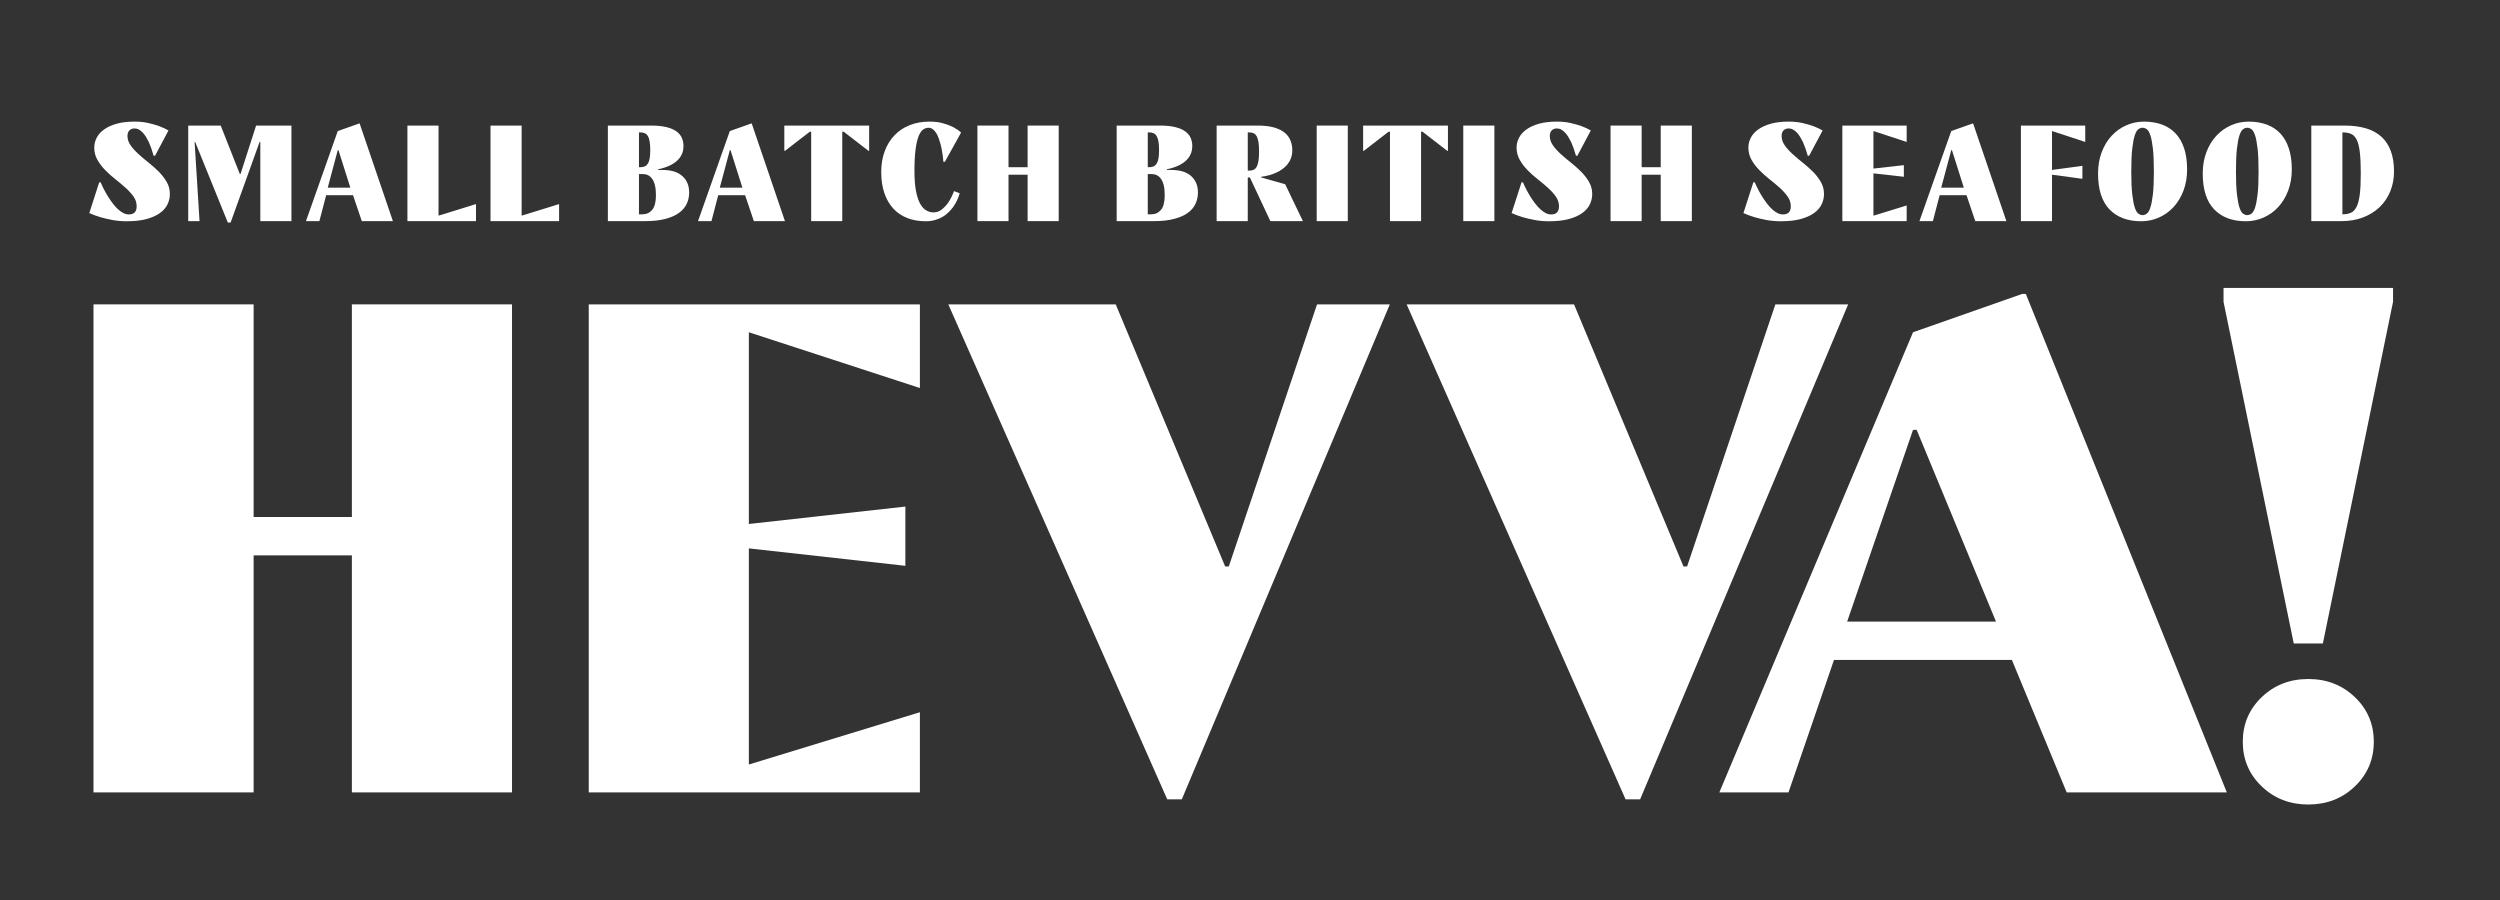
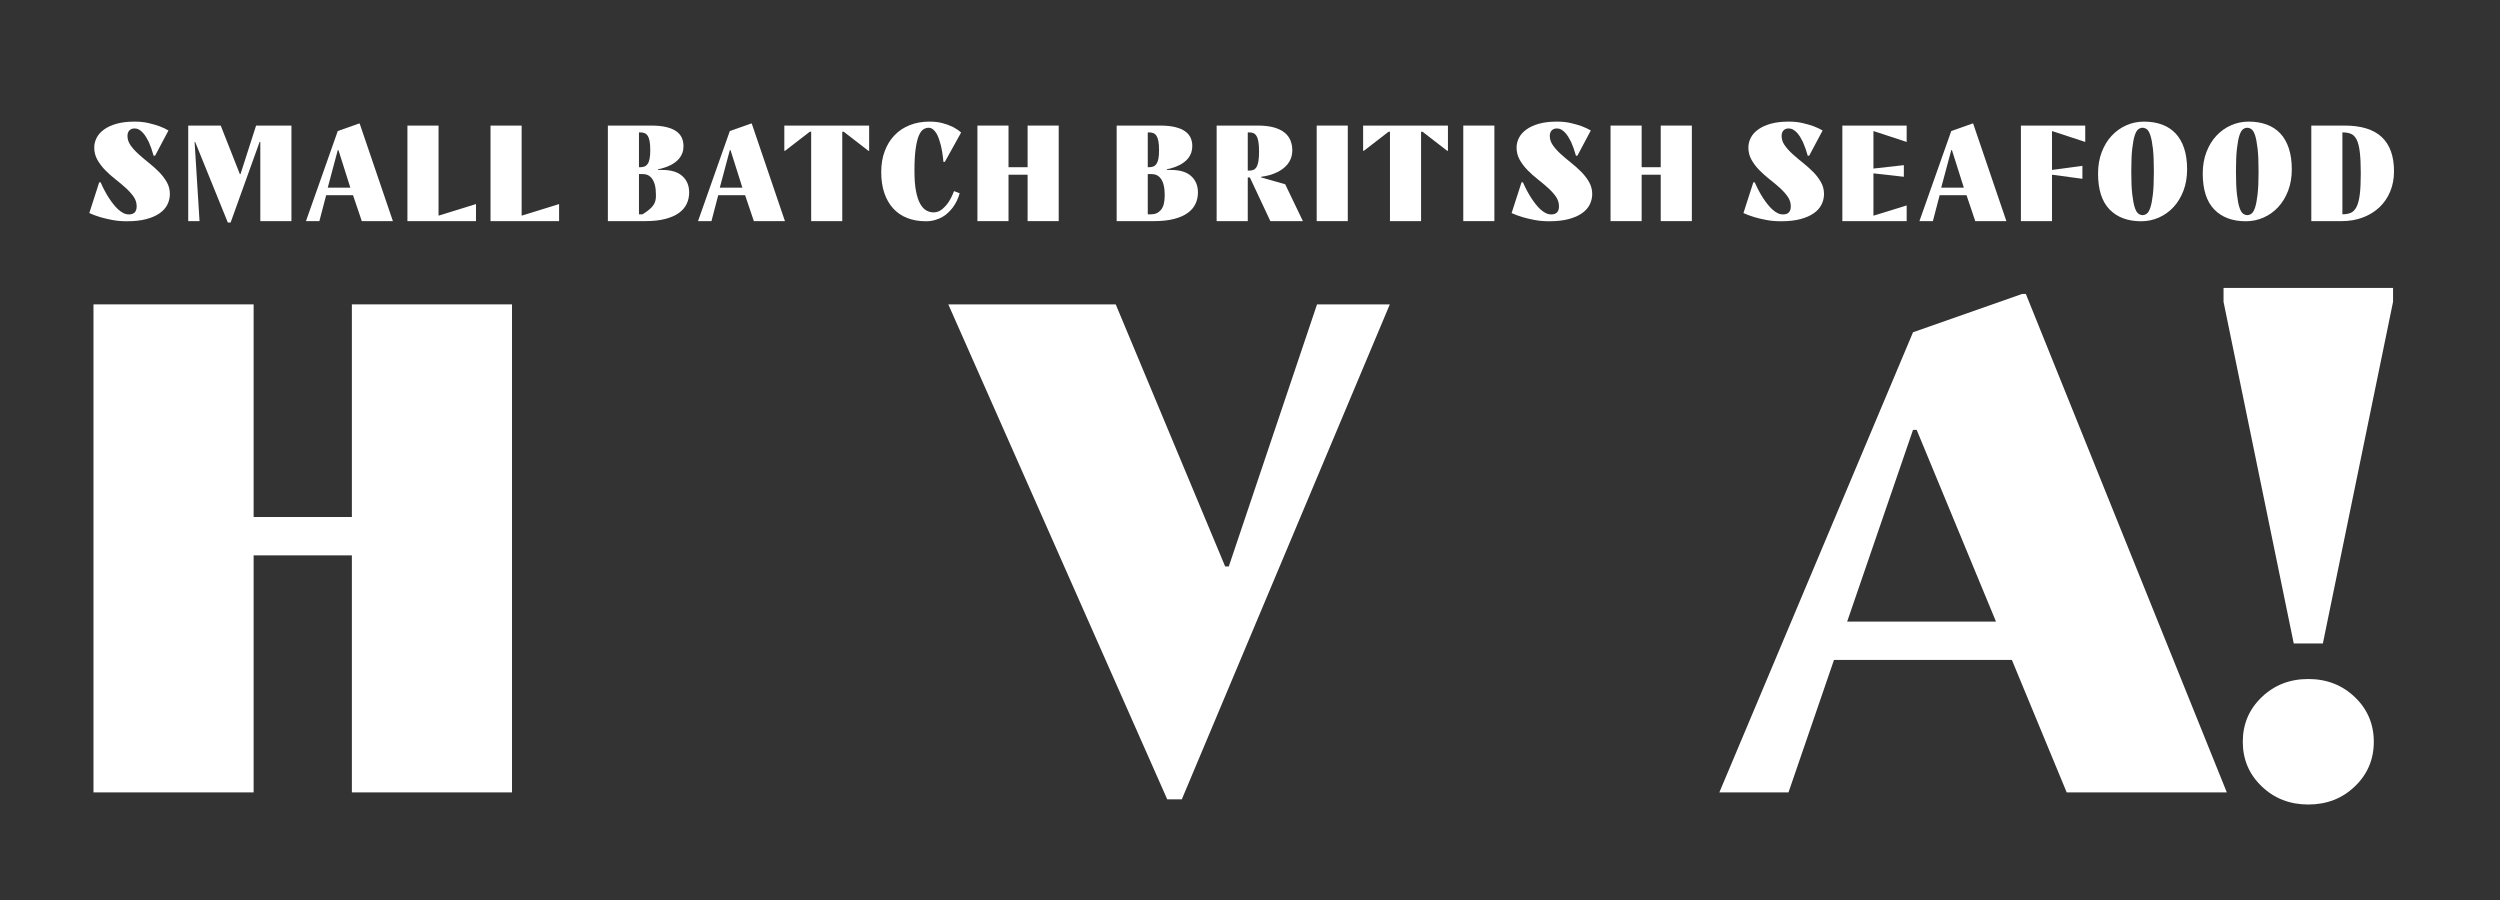
<svg xmlns="http://www.w3.org/2000/svg" version="1.0" preserveAspectRatio="xMidYMid meet" height="180" viewBox="0 0 375 135" zoomAndPan="magnify" width="500">
  <rect x="0" y="0" width="375" height="135" fill="#333333" stroke="none" />
  <path fill-rule="nonzero" fill-opacity="1" d="M 19.016 33.188 C 18.238 33.188 17.512 33.125 16.832 32.996 C 16.152 32.863 15.559 32.727 15.051 32.574 C 14.457 32.398 13.906 32.191 13.395 31.961 L 14.879 27.352 L 15.094 27.352 C 15.488 28.254 15.918 29.059 16.387 29.77 C 16.582 30.07 16.797 30.363 17.023 30.648 C 17.246 30.938 17.484 31.191 17.734 31.418 C 17.98 31.645 18.238 31.824 18.508 31.961 C 18.773 32.098 19.051 32.164 19.332 32.164 C 20.109 32.164 20.5 31.758 20.5 30.938 C 20.5 30.418 20.344 29.938 20.035 29.492 C 19.723 29.051 19.328 28.613 18.855 28.184 C 18.383 27.754 17.871 27.324 17.32 26.895 C 16.77 26.465 16.254 26.004 15.781 25.52 C 15.309 25.035 14.918 24.52 14.605 23.965 C 14.293 23.414 14.137 22.801 14.137 22.133 C 14.137 21.629 14.258 21.141 14.5 20.668 C 14.738 20.199 15.109 19.781 15.613 19.422 C 16.113 19.059 16.742 18.773 17.5 18.559 C 18.258 18.348 19.152 18.242 20.184 18.242 C 20.945 18.242 21.637 18.312 22.262 18.457 C 22.883 18.602 23.418 18.754 23.871 18.918 C 24.395 19.109 24.863 19.328 25.27 19.574 L 23.258 23.363 L 23.043 23.363 C 22.832 22.598 22.594 21.914 22.324 21.312 C 22.195 21.055 22.059 20.801 21.91 20.555 C 21.762 20.312 21.598 20.094 21.422 19.902 C 21.246 19.711 21.055 19.559 20.852 19.441 C 20.645 19.324 20.422 19.266 20.18 19.266 C 19.855 19.266 19.598 19.367 19.41 19.562 C 19.215 19.762 19.121 20.039 19.121 20.395 C 19.121 20.883 19.277 21.352 19.586 21.797 C 19.898 22.238 20.293 22.676 20.766 23.105 C 21.238 23.535 21.75 23.969 22.301 24.406 C 22.852 24.844 23.367 25.301 23.84 25.777 C 24.312 26.254 24.703 26.77 25.016 27.312 C 25.328 27.859 25.48 28.453 25.48 29.094 C 25.48 29.656 25.359 30.184 25.109 30.68 C 24.863 31.18 24.477 31.613 23.957 31.98 C 23.434 32.352 22.766 32.645 21.953 32.863 C 21.141 33.082 20.16 33.188 19.016 33.188 Z M 19.016 33.188" fill="#ffffff" />
  <path fill-rule="nonzero" fill-opacity="1" d="M 29.273 21.293 L 29.188 21.293 L 29.93 33.168 L 28.234 33.168 L 28.234 18.836 L 33.109 18.836 L 35.973 26.105 L 36.078 26.105 L 38.414 18.836 L 43.715 18.836 L 43.715 33.168 L 39.047 33.168 L 39.047 21.293 L 38.941 21.293 L 34.594 33.375 L 34.172 33.375 Z M 29.273 21.293" fill="#ffffff" />
  <path fill-rule="nonzero" fill-opacity="1" d="M 50.664 19.656 L 53.844 18.531 L 53.949 18.531 L 58.934 33.168 L 54.27 33.168 L 52.953 29.277 L 48.926 29.277 L 47.906 33.168 L 45.895 33.168 Z M 52.551 28.152 L 50.77 22.523 L 50.664 22.523 L 49.16 28.152 Z M 52.551 28.152" fill="#ffffff" />
  <path fill-rule="nonzero" fill-opacity="1" d="M 61.113 18.836 L 65.781 18.836 L 65.781 32.348 L 71.398 30.609 L 71.398 33.168 L 61.113 33.168 Z M 61.113 18.836" fill="#ffffff" />
  <path fill-rule="nonzero" fill-opacity="1" d="M 73.578 18.836 L 78.246 18.836 L 78.246 32.348 L 83.863 30.609 L 83.863 33.168 L 73.578 33.168 Z M 73.578 18.836" fill="#ffffff" />
-   <path fill-rule="nonzero" fill-opacity="1" d="M 91.18 18.836 L 97.648 18.836 C 98.582 18.836 99.355 18.914 99.98 19.07 C 100.602 19.23 101.102 19.445 101.477 19.715 C 101.848 19.988 102.117 20.316 102.281 20.691 C 102.441 21.062 102.523 21.469 102.523 21.906 C 102.523 22.277 102.473 22.609 102.367 22.91 C 102.258 23.211 102.113 23.477 101.93 23.711 C 101.746 23.941 101.543 24.145 101.316 24.312 C 101.09 24.484 100.855 24.629 100.617 24.754 C 100.051 25.039 99.414 25.254 98.707 25.391 L 98.707 25.492 L 99.344 25.492 C 100.672 25.492 101.676 25.797 102.355 26.414 C 103.035 27.027 103.375 27.848 103.375 28.871 C 103.375 29.484 103.25 30.055 103.004 30.578 C 102.754 31.105 102.367 31.559 101.836 31.941 C 101.305 32.324 100.621 32.625 99.789 32.84 C 98.953 33.059 97.957 33.168 96.801 33.168 L 91.18 33.168 Z M 96.059 25.082 C 96.297 25.082 96.508 25.043 96.691 24.969 C 96.875 24.895 97.031 24.762 97.16 24.57 C 97.289 24.379 97.383 24.117 97.445 23.793 C 97.508 23.465 97.539 23.043 97.539 22.523 C 97.539 21.988 97.508 21.551 97.445 21.203 C 97.383 20.855 97.289 20.582 97.16 20.383 C 97.031 20.184 96.879 20.047 96.691 19.973 C 96.508 19.898 96.297 19.859 96.059 19.859 L 95.844 19.859 L 95.844 25.082 Z M 96.375 32.145 C 96.969 32.145 97.453 31.922 97.828 31.48 C 98.203 31.035 98.391 30.305 98.391 29.277 C 98.391 28.691 98.34 28.195 98.242 27.793 C 98.141 27.391 98 27.062 97.816 26.812 C 97.633 26.559 97.422 26.379 97.18 26.27 C 96.941 26.16 96.672 26.105 96.375 26.105 L 95.844 26.105 L 95.844 32.145 Z M 96.375 32.145" fill="#ffffff" />
+   <path fill-rule="nonzero" fill-opacity="1" d="M 91.18 18.836 L 97.648 18.836 C 98.582 18.836 99.355 18.914 99.98 19.07 C 100.602 19.23 101.102 19.445 101.477 19.715 C 101.848 19.988 102.117 20.316 102.281 20.691 C 102.441 21.062 102.523 21.469 102.523 21.906 C 102.523 22.277 102.473 22.609 102.367 22.91 C 102.258 23.211 102.113 23.477 101.93 23.711 C 101.746 23.941 101.543 24.145 101.316 24.312 C 101.09 24.484 100.855 24.629 100.617 24.754 C 100.051 25.039 99.414 25.254 98.707 25.391 L 98.707 25.492 L 99.344 25.492 C 100.672 25.492 101.676 25.797 102.355 26.414 C 103.035 27.027 103.375 27.848 103.375 28.871 C 103.375 29.484 103.25 30.055 103.004 30.578 C 102.754 31.105 102.367 31.559 101.836 31.941 C 101.305 32.324 100.621 32.625 99.789 32.84 C 98.953 33.059 97.957 33.168 96.801 33.168 L 91.18 33.168 Z M 96.059 25.082 C 96.297 25.082 96.508 25.043 96.691 24.969 C 96.875 24.895 97.031 24.762 97.16 24.57 C 97.289 24.379 97.383 24.117 97.445 23.793 C 97.508 23.465 97.539 23.043 97.539 22.523 C 97.539 21.988 97.508 21.551 97.445 21.203 C 97.383 20.855 97.289 20.582 97.16 20.383 C 97.031 20.184 96.879 20.047 96.691 19.973 C 96.508 19.898 96.297 19.859 96.059 19.859 L 95.844 19.859 L 95.844 25.082 Z M 96.375 32.145 C 98.203 31.035 98.391 30.305 98.391 29.277 C 98.391 28.691 98.34 28.195 98.242 27.793 C 98.141 27.391 98 27.062 97.816 26.812 C 97.633 26.559 97.422 26.379 97.18 26.27 C 96.941 26.16 96.672 26.105 96.375 26.105 L 95.844 26.105 L 95.844 32.145 Z M 96.375 32.145" fill="#ffffff" />
  <path fill-rule="nonzero" fill-opacity="1" d="M 109.473 19.656 L 112.656 18.531 L 112.762 18.531 L 117.742 33.168 L 113.078 33.168 L 111.766 29.277 L 107.734 29.277 L 106.719 33.168 L 104.703 33.168 Z M 111.359 28.152 L 109.578 22.523 L 109.473 22.523 L 107.969 28.152 Z M 111.359 28.152" fill="#ffffff" />
  <path fill-rule="nonzero" fill-opacity="1" d="M 121.676 19.758 L 121.465 19.758 L 117.754 22.625 L 117.648 22.625 L 117.648 18.836 L 130.371 18.836 L 130.371 22.625 L 130.266 22.625 L 126.555 19.758 L 126.34 19.758 L 126.34 33.168 L 121.676 33.168 Z M 121.676 19.758" fill="#ffffff" />
  <path fill-rule="nonzero" fill-opacity="1" d="M 138.863 33.188 C 137.832 33.188 136.902 33.023 136.074 32.699 C 135.246 32.371 134.547 31.891 133.977 31.266 C 133.402 30.637 132.961 29.867 132.648 28.949 C 132.34 28.035 132.184 26.992 132.184 25.82 C 132.184 24.645 132.359 23.59 132.715 22.656 C 133.066 21.719 133.562 20.926 134.199 20.27 C 134.832 19.613 135.594 19.113 136.477 18.766 C 137.359 18.418 138.332 18.242 139.391 18.242 C 140.199 18.242 140.895 18.328 141.48 18.5 C 142.066 18.672 142.566 18.859 142.977 19.062 C 143.441 19.309 143.84 19.582 144.164 19.883 L 141.727 24.281 L 141.512 24.281 C 141.43 23.328 141.293 22.477 141.109 21.723 C 141.027 21.41 140.93 21.098 140.824 20.793 C 140.719 20.484 140.59 20.211 140.441 19.973 C 140.293 19.734 140.125 19.539 139.934 19.391 C 139.742 19.238 139.527 19.164 139.285 19.164 C 139.02 19.164 138.758 19.246 138.5 19.41 C 138.246 19.574 138.02 19.887 137.824 20.352 C 137.625 20.816 137.465 21.473 137.348 22.316 C 137.227 23.164 137.168 24.262 137.168 25.613 C 137.168 26.844 137.242 27.859 137.398 28.664 C 137.555 29.469 137.766 30.109 138.035 30.578 C 138.305 31.051 138.613 31.383 138.957 31.57 C 139.305 31.762 139.66 31.859 140.027 31.859 C 140.523 31.859 140.965 31.691 141.355 31.355 C 141.742 31.023 142.066 30.656 142.32 30.262 C 142.617 29.797 142.879 29.266 143.102 28.664 L 143.953 28.992 C 143.727 29.781 143.387 30.488 142.934 31.102 C 142.738 31.359 142.512 31.617 142.254 31.867 C 142 32.121 141.707 32.344 141.375 32.535 C 141.043 32.727 140.668 32.883 140.25 33.004 C 139.836 33.129 139.371 33.188 138.863 33.188 Z M 138.863 33.188" fill="#ffffff" />
  <path fill-rule="nonzero" fill-opacity="1" d="M 146.613 18.836 L 151.277 18.836 L 151.277 25.082 L 154.141 25.082 L 154.141 18.836 L 158.805 18.836 L 158.805 33.168 L 154.141 33.168 L 154.141 26.207 L 151.277 26.207 L 151.277 33.168 L 146.613 33.168 Z M 146.613 18.836" fill="#ffffff" />
  <path fill-rule="nonzero" fill-opacity="1" d="M 167.5 18.836 L 173.969 18.836 C 174.898 18.836 175.676 18.914 176.301 19.07 C 176.922 19.23 177.422 19.445 177.793 19.715 C 178.168 19.988 178.438 20.316 178.602 20.691 C 178.762 21.062 178.844 21.469 178.844 21.906 C 178.844 22.277 178.789 22.609 178.684 22.91 C 178.578 23.211 178.434 23.477 178.25 23.711 C 178.066 23.941 177.859 24.145 177.637 24.312 C 177.41 24.484 177.176 24.629 176.934 24.754 C 176.371 25.039 175.734 25.254 175.027 25.391 L 175.027 25.492 L 175.664 25.492 C 176.992 25.492 177.996 25.797 178.676 26.414 C 179.352 27.027 179.691 27.848 179.691 28.871 C 179.691 29.484 179.57 30.055 179.32 30.578 C 179.074 31.105 178.688 31.559 178.156 31.941 C 177.625 32.324 176.941 32.625 176.109 32.84 C 175.273 33.059 174.277 33.168 173.117 33.168 L 167.5 33.168 Z M 172.375 25.082 C 172.617 25.082 172.828 25.043 173.012 24.969 C 173.195 24.895 173.352 24.762 173.48 24.57 C 173.605 24.379 173.703 24.117 173.766 23.793 C 173.828 23.465 173.859 23.043 173.859 22.523 C 173.859 21.988 173.828 21.551 173.766 21.203 C 173.703 20.855 173.605 20.582 173.48 20.383 C 173.352 20.184 173.195 20.047 173.012 19.973 C 172.828 19.898 172.617 19.859 172.375 19.859 L 172.164 19.859 L 172.164 25.082 Z M 172.695 32.145 C 173.289 32.145 173.773 31.922 174.145 31.48 C 174.52 31.035 174.707 30.305 174.707 29.277 C 174.707 28.691 174.66 28.195 174.559 27.793 C 174.461 27.391 174.32 27.062 174.137 26.812 C 173.953 26.559 173.742 26.379 173.5 26.27 C 173.258 26.16 172.992 26.105 172.695 26.105 L 172.164 26.105 L 172.164 32.145 Z M 172.695 32.145" fill="#ffffff" />
  <path fill-rule="nonzero" fill-opacity="1" d="M 182.496 18.836 L 188.648 18.836 C 189.621 18.836 190.441 18.934 191.109 19.121 C 191.773 19.316 192.305 19.578 192.707 19.91 C 193.113 20.246 193.402 20.641 193.578 21.09 C 193.754 21.539 193.844 22.016 193.844 22.523 C 193.844 22.973 193.777 23.375 193.641 23.73 C 193.508 24.086 193.328 24.395 193.113 24.66 C 192.891 24.93 192.645 25.16 192.367 25.359 C 192.094 25.555 191.809 25.723 191.512 25.859 C 190.832 26.188 190.055 26.406 189.176 26.516 L 189.176 26.617 L 192.781 27.641 L 195.434 33.168 L 190.555 33.168 L 187.48 26.617 L 187.164 26.617 L 187.164 33.168 L 182.496 33.168 Z M 187.375 25.594 C 187.617 25.594 187.828 25.555 188.012 25.48 C 188.195 25.406 188.352 25.262 188.477 25.051 C 188.605 24.84 188.699 24.547 188.766 24.172 C 188.828 23.793 188.859 23.312 188.859 22.727 C 188.859 22.141 188.828 21.66 188.766 21.285 C 188.699 20.906 188.605 20.613 188.477 20.402 C 188.352 20.191 188.195 20.047 188.012 19.973 C 187.828 19.898 187.617 19.859 187.375 19.859 L 187.164 19.859 L 187.164 25.594 Z M 187.375 25.594" fill="#ffffff" />
  <path fill-rule="nonzero" fill-opacity="1" d="M 197.504 18.836 L 202.168 18.836 L 202.168 33.168 L 197.504 33.168 Z M 197.504 18.836" fill="#ffffff" />
  <path fill-rule="nonzero" fill-opacity="1" d="M 208.496 19.758 L 208.285 19.758 L 204.574 22.625 L 204.469 22.625 L 204.469 18.836 L 217.191 18.836 L 217.191 22.625 L 217.086 22.625 L 213.375 19.758 L 213.16 19.758 L 213.16 33.168 L 208.496 33.168 Z M 208.496 19.758" fill="#ffffff" />
  <path fill-rule="nonzero" fill-opacity="1" d="M 219.492 18.836 L 224.156 18.836 L 224.156 33.168 L 219.492 33.168 Z M 219.492 18.836" fill="#ffffff" />
  <path fill-rule="nonzero" fill-opacity="1" d="M 232.363 33.188 C 231.586 33.188 230.859 33.125 230.18 32.996 C 229.5 32.863 228.906 32.727 228.398 32.574 C 227.805 32.398 227.254 32.191 226.742 31.961 L 228.23 27.352 L 228.441 27.352 C 228.836 28.254 229.27 29.059 229.734 29.77 C 229.934 30.07 230.145 30.363 230.371 30.648 C 230.598 30.938 230.832 31.191 231.082 31.418 C 231.328 31.645 231.586 31.824 231.855 31.961 C 232.125 32.098 232.398 32.164 232.684 32.164 C 233.461 32.164 233.848 31.758 233.848 30.938 C 233.848 30.418 233.691 29.938 233.383 29.492 C 233.07 29.051 232.68 28.613 232.203 28.184 C 231.73 27.754 231.219 27.324 230.668 26.895 C 230.117 26.465 229.605 26.004 229.129 25.52 C 228.656 25.035 228.266 24.52 227.953 23.965 C 227.645 23.414 227.488 22.801 227.488 22.133 C 227.488 21.629 227.605 21.141 227.848 20.668 C 228.09 20.199 228.461 19.781 228.961 19.422 C 229.461 19.059 230.09 18.773 230.848 18.559 C 231.605 18.348 232.5 18.242 233.531 18.242 C 234.293 18.242 234.984 18.312 235.609 18.457 C 236.23 18.602 236.766 18.754 237.219 18.918 C 237.742 19.109 238.211 19.328 238.621 19.574 L 236.605 23.363 L 236.395 23.363 C 236.18 22.598 235.941 21.914 235.672 21.312 C 235.543 21.055 235.406 20.801 235.258 20.555 C 235.109 20.312 234.949 20.094 234.77 19.902 C 234.594 19.711 234.402 19.559 234.199 19.441 C 233.992 19.324 233.77 19.266 233.531 19.266 C 233.207 19.266 232.945 19.367 232.758 19.562 C 232.566 19.762 232.469 20.039 232.469 20.395 C 232.469 20.883 232.625 21.352 232.938 21.797 C 233.246 22.238 233.641 22.676 234.113 23.105 C 234.586 23.535 235.102 23.969 235.652 24.406 C 236.203 24.844 236.715 25.301 237.188 25.777 C 237.66 26.254 238.055 26.77 238.363 27.312 C 238.676 27.859 238.832 28.453 238.832 29.094 C 238.832 29.656 238.707 30.184 238.461 30.68 C 238.211 31.18 237.828 31.613 237.305 31.98 C 236.781 32.352 236.113 32.645 235.301 32.863 C 234.488 33.082 233.508 33.188 232.363 33.188 Z M 232.363 33.188" fill="#ffffff" />
  <path fill-rule="nonzero" fill-opacity="1" d="M 241.582 18.836 L 246.246 18.836 L 246.246 25.082 L 249.109 25.082 L 249.109 18.836 L 253.777 18.836 L 253.777 33.168 L 249.109 33.168 L 249.109 26.207 L 246.246 26.207 L 246.246 33.168 L 241.582 33.168 Z M 241.582 18.836" fill="#ffffff" />
  <path fill-rule="nonzero" fill-opacity="1" d="M 267.133 33.188 C 266.355 33.188 265.629 33.125 264.949 32.996 C 264.27 32.863 263.676 32.727 263.168 32.574 C 262.574 32.398 262.023 32.191 261.516 31.961 L 263 27.352 L 263.211 27.352 C 263.605 28.254 264.039 29.059 264.504 29.77 C 264.703 30.07 264.914 30.363 265.141 30.648 C 265.367 30.938 265.605 31.191 265.852 31.418 C 266.098 31.645 266.355 31.824 266.625 31.961 C 266.895 32.098 267.172 32.164 267.453 32.164 C 268.23 32.164 268.621 31.758 268.621 30.938 C 268.621 30.418 268.461 29.938 268.152 29.492 C 267.84 29.051 267.449 28.613 266.977 28.184 C 266.5 27.754 265.988 27.324 265.438 26.895 C 264.887 26.465 264.375 26.004 263.902 25.52 C 263.426 25.035 263.035 24.52 262.723 23.965 C 262.414 23.414 262.258 22.801 262.258 22.133 C 262.258 21.629 262.375 21.141 262.617 20.668 C 262.859 20.199 263.23 19.781 263.73 19.422 C 264.23 19.059 264.863 18.773 265.617 18.559 C 266.375 18.348 267.27 18.242 268.301 18.242 C 269.062 18.242 269.758 18.312 270.379 18.457 C 271 18.602 271.539 18.754 271.992 18.918 C 272.512 19.109 272.98 19.328 273.391 19.574 L 271.375 23.363 L 271.164 23.363 C 270.953 22.598 270.711 21.914 270.441 21.312 C 270.316 21.055 270.18 20.801 270.031 20.555 C 269.879 20.312 269.719 20.094 269.543 19.902 C 269.363 19.711 269.176 19.559 268.969 19.441 C 268.762 19.324 268.539 19.266 268.301 19.266 C 267.977 19.266 267.719 19.367 267.527 19.562 C 267.336 19.762 267.242 20.039 267.242 20.395 C 267.242 20.883 267.395 21.352 267.707 21.797 C 268.02 22.238 268.41 22.676 268.883 23.105 C 269.355 23.535 269.871 23.969 270.422 24.406 C 270.973 24.844 271.484 25.301 271.957 25.777 C 272.434 26.254 272.824 26.77 273.137 27.312 C 273.445 27.859 273.602 28.453 273.602 29.094 C 273.602 29.656 273.477 30.184 273.23 30.68 C 272.98 31.18 272.598 31.613 272.074 31.98 C 271.551 32.352 270.883 32.645 270.07 32.863 C 269.258 33.082 268.281 33.188 267.133 33.188 Z M 267.133 33.188" fill="#ffffff" />
  <path fill-rule="nonzero" fill-opacity="1" d="M 276.352 18.836 L 286 18.836 L 286 21.293 L 281.016 19.656 L 281.016 25.285 L 285.578 24.773 L 285.578 26.516 L 281.016 26.004 L 281.016 32.352 L 286 30.816 L 286 33.168 L 276.352 33.168 Z M 276.352 18.836" fill="#ffffff" />
  <path fill-rule="nonzero" fill-opacity="1" d="M 292.688 19.656 L 295.867 18.531 L 295.973 18.531 L 300.957 33.168 L 296.289 33.168 L 294.977 29.277 L 290.949 29.277 L 289.93 33.168 L 287.914 33.168 Z M 294.574 28.152 L 292.793 22.523 L 292.688 22.523 L 291.18 28.152 Z M 294.574 28.152" fill="#ffffff" />
  <path fill-rule="nonzero" fill-opacity="1" d="M 303.137 18.836 L 312.785 18.836 L 312.785 21.293 L 307.801 19.656 L 307.801 25.492 L 312.359 24.875 L 312.359 26.82 L 307.801 26.207 L 307.801 33.168 L 303.137 33.168 Z M 303.137 18.836" fill="#ffffff" />
  <path fill-rule="nonzero" fill-opacity="1" d="M 321.172 33.188 C 319.152 33.188 317.57 32.594 316.422 31.406 C 315.277 30.219 314.707 28.426 314.707 26.023 C 314.707 24.848 314.891 23.781 315.258 22.82 C 315.625 21.855 316.121 21.035 316.75 20.363 C 317.379 19.688 318.113 19.164 318.945 18.797 C 319.781 18.426 320.664 18.242 321.598 18.242 C 322.602 18.242 323.504 18.391 324.301 18.684 C 325.102 18.977 325.777 19.422 326.336 20.012 C 326.895 20.605 327.324 21.355 327.621 22.254 C 327.918 23.156 328.066 24.207 328.066 25.41 C 328.066 26.582 327.883 27.652 327.516 28.613 C 327.145 29.574 326.648 30.395 326.02 31.07 C 325.391 31.746 324.656 32.27 323.824 32.637 C 322.988 33.004 322.105 33.188 321.172 33.188 Z M 321.387 32.27 C 321.598 32.27 321.805 32.195 322.012 32.051 C 322.215 31.91 322.398 31.605 322.551 31.141 C 322.707 30.676 322.836 30.016 322.934 29.156 C 323.031 28.297 323.082 27.148 323.082 25.715 C 323.082 24.281 323.031 23.137 322.934 22.277 C 322.836 21.418 322.707 20.754 322.551 20.289 C 322.398 19.828 322.215 19.523 322.012 19.379 C 321.809 19.238 321.598 19.164 321.387 19.164 C 321.172 19.164 320.965 19.234 320.762 19.379 C 320.555 19.523 320.375 19.828 320.219 20.289 C 320.062 20.754 319.938 21.418 319.84 22.277 C 319.738 23.137 319.691 24.281 319.691 25.715 C 319.691 27.148 319.738 28.297 319.84 29.156 C 319.938 30.016 320.062 30.676 320.219 31.141 C 320.375 31.605 320.555 31.91 320.762 32.051 C 320.965 32.195 321.172 32.27 321.387 32.27 Z M 321.387 32.27" fill="#ffffff" />
  <path fill-rule="nonzero" fill-opacity="1" d="M 336.879 33.188 C 334.855 33.188 333.273 32.594 332.125 31.406 C 330.984 30.219 330.41 28.426 330.41 26.023 C 330.41 24.848 330.594 23.781 330.961 22.82 C 331.328 21.855 331.828 21.035 332.457 20.363 C 333.086 19.688 333.816 19.164 334.652 18.797 C 335.484 18.426 336.367 18.242 337.301 18.242 C 338.305 18.242 339.207 18.391 340.004 18.684 C 340.805 18.977 341.484 19.422 342.043 20.012 C 342.602 20.605 343.027 21.355 343.324 22.254 C 343.621 23.156 343.77 24.207 343.77 25.41 C 343.77 26.582 343.586 27.652 343.219 28.613 C 342.852 29.574 342.352 30.395 341.723 31.07 C 341.094 31.746 340.363 32.27 339.527 32.637 C 338.695 33.004 337.812 33.188 336.879 33.188 Z M 337.09 32.27 C 337.301 32.27 337.512 32.195 337.715 32.051 C 337.922 31.91 338.102 31.605 338.258 31.141 C 338.41 30.676 338.539 30.016 338.637 29.156 C 338.738 28.297 338.785 27.148 338.785 25.715 C 338.785 24.281 338.738 23.137 338.637 22.277 C 338.539 21.418 338.41 20.754 338.258 20.289 C 338.102 19.828 337.922 19.523 337.715 19.379 C 337.512 19.238 337.301 19.164 337.09 19.164 C 336.879 19.164 336.668 19.234 336.465 19.379 C 336.258 19.523 336.078 19.828 335.922 20.289 C 335.766 20.754 335.641 21.418 335.543 22.277 C 335.441 23.137 335.395 24.281 335.395 25.715 C 335.395 27.148 335.441 28.297 335.543 29.156 C 335.641 30.016 335.766 30.676 335.922 31.141 C 336.078 31.605 336.262 31.91 336.465 32.051 C 336.668 32.195 336.879 32.27 337.09 32.27 Z M 337.09 32.27" fill="#ffffff" />
  <path fill-rule="nonzero" fill-opacity="1" d="M 346.695 18.836 L 351.68 18.836 C 354.184 18.836 356.047 19.414 357.27 20.566 C 358.492 21.719 359.102 23.43 359.102 25.695 C 359.102 26.801 358.91 27.812 358.531 28.727 C 358.148 29.641 357.613 30.426 356.93 31.078 C 356.242 31.734 355.414 32.246 354.449 32.613 C 353.477 32.984 352.414 33.168 351.258 33.168 L 346.695 33.168 Z M 351.363 32.145 C 351.844 32.145 352.254 32.074 352.602 31.93 C 352.949 31.785 353.234 31.5 353.461 31.07 C 353.688 30.641 353.855 30.023 353.961 29.219 C 354.066 28.414 354.117 27.34 354.117 26.004 C 354.117 24.68 354.066 23.609 353.969 22.797 C 353.871 21.988 353.711 21.363 353.492 20.934 C 353.273 20.504 352.988 20.219 352.645 20.074 C 352.297 19.934 351.871 19.859 351.359 19.859 L 351.359 32.145 Z M 351.363 32.145" fill="#ffffff" />
-   <path fill-rule="nonzero" fill-opacity="1" d="M 266.305 45.656 L 253.066 84.965 L 252.523 84.965 L 236.105 45.656 L 210.996 45.656 L 243.836 119.902 L 246.02 119.902 L 277.223 45.656 Z M 266.305 45.656" fill="#ffffff" />
  <path fill-rule="nonzero" fill-opacity="1" d="M 52.781 77.551 L 38.043 77.551 L 38.043 45.656 L 14.023 45.656 L 14.023 118.859 L 38.043 118.859 L 38.043 83.305 L 52.781 83.305 L 52.781 118.859 L 76.801 118.859 L 76.801 45.656 L 52.781 45.656 Z M 52.781 77.551" fill="#ffffff" />
-   <path fill-rule="nonzero" fill-opacity="1" d="M 88.312 118.859 L 137.984 118.859 L 137.984 106.832 L 112.328 114.676 L 112.328 82.258 L 135.805 84.871 L 135.805 75.984 L 112.328 78.598 L 112.328 49.84 L 137.984 58.203 L 137.984 45.656 L 88.312 45.656 Z M 88.312 118.859" fill="#ffffff" />
  <path fill-rule="nonzero" fill-opacity="1" d="M 184.32 84.965 L 183.773 84.965 L 167.359 45.656 L 142.246 45.656 L 175.086 119.902 L 177.27 119.902 L 208.473 45.656 L 197.555 45.656 Z M 184.32 84.965" fill="#ffffff" />
  <path fill-rule="nonzero" fill-opacity="1" d="M 303.332 44.086 L 286.953 49.84 L 257.902 118.859 L 268.273 118.859 L 275.098 98.988 L 301.781 98.988 L 310.004 118.859 L 334.023 118.859 L 303.875 44.086 Z M 277.074 93.238 L 286.953 64.48 L 287.5 64.48 L 299.398 93.238 Z M 277.074 93.238" fill="#ffffff" />
  <path fill-rule="nonzero" fill-opacity="1" d="M 346.246 101.852 C 343.477 101.852 341.148 102.758 339.258 104.57 C 337.363 106.387 336.418 108.617 336.418 111.266 C 336.418 113.914 337.363 116.145 339.258 117.957 C 341.148 119.773 343.477 120.676 346.246 120.676 C 349.012 120.676 351.34 119.773 353.23 117.957 C 355.125 116.145 356.07 113.914 356.07 111.266 C 356.07 108.617 355.125 106.387 353.23 104.57 C 351.34 102.762 349.012 101.852 346.246 101.852 Z M 346.246 101.852" fill="#ffffff" />
  <path fill-rule="nonzero" fill-opacity="1" d="M 333.531 43.188 L 333.531 45.277 L 344.062 96.52 L 348.43 96.52 L 358.957 45.277 L 358.957 43.188 Z M 333.531 43.188" fill="#ffffff" />
</svg>